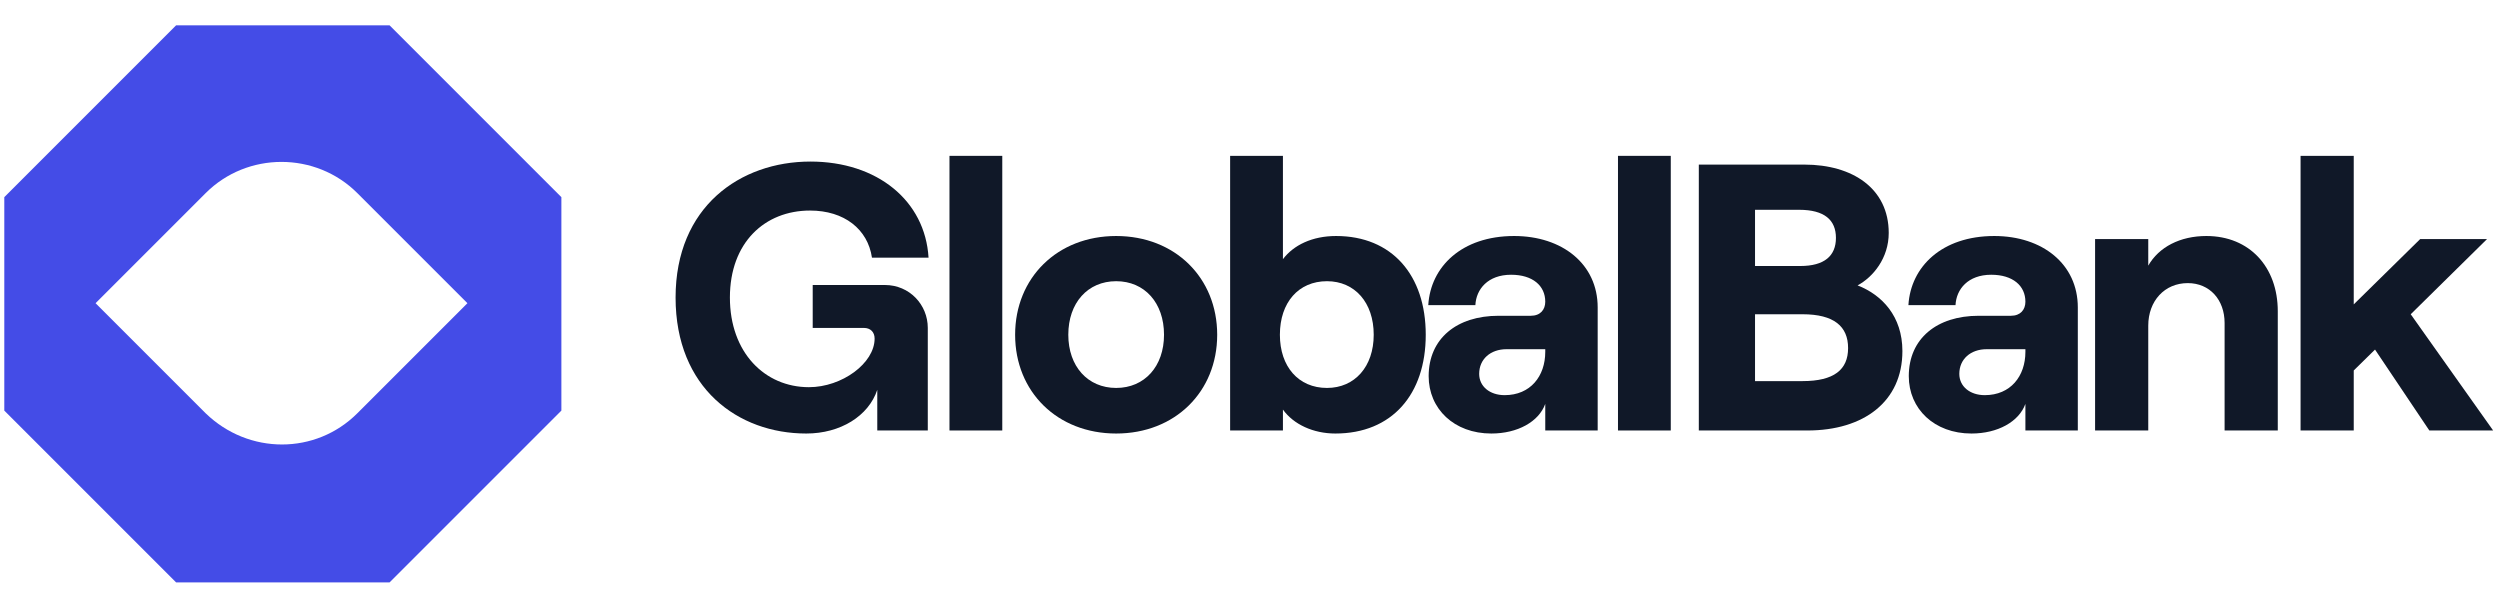
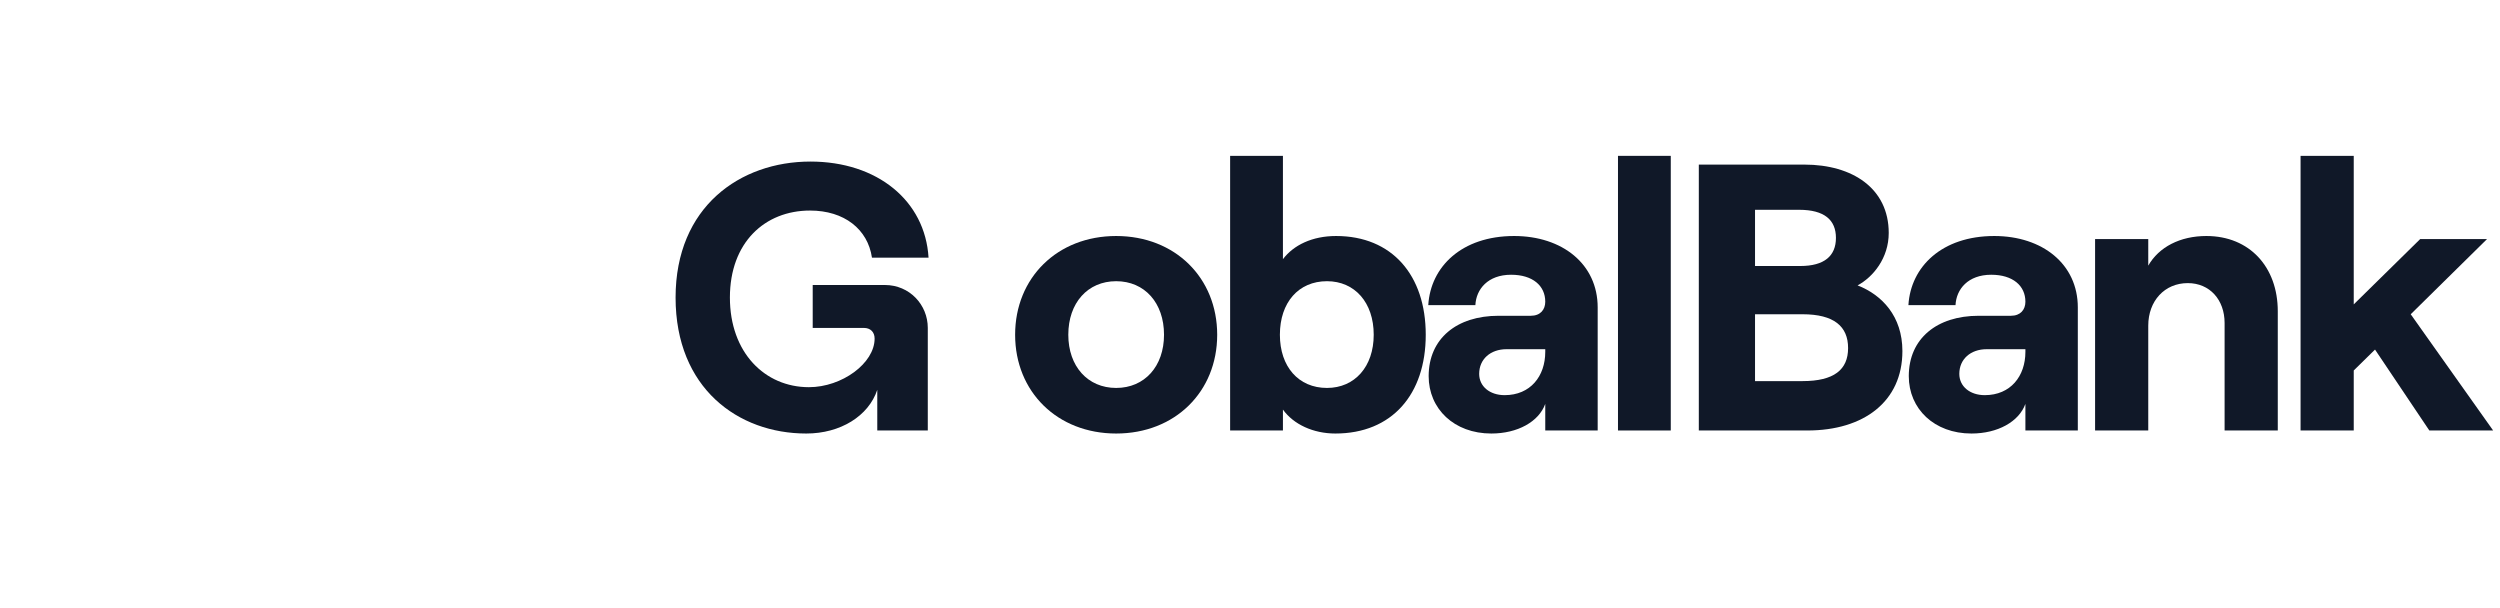
<svg xmlns="http://www.w3.org/2000/svg" width="181" height="44" viewBox="0 0 181 44" fill="none">
  <g clip-path="url(#clip0_99_358)">
-     <path d="M28.204 1.833H12.751L0.311 14.274V29.727L12.751 42.167H28.204L40.644 29.727V14.274L28.204 1.833ZM14.889 29.921L6.919 21.951L14.889 13.982C17.902 10.969 22.858 10.969 25.871 13.982L33.841 21.951L25.871 29.921C22.858 32.934 17.999 32.934 14.889 29.921Z" fill="#444CE7" />
    <path d="M58.372 31.387C60.847 31.387 62.882 30.122 63.515 28.224V31.167H67.172V23.742C67.172 22.064 65.852 20.634 64.065 20.634H58.84V23.742H62.552C63.02 23.742 63.322 24.044 63.322 24.512C63.322 26.299 60.957 28.032 58.565 28.032C55.375 28.032 52.845 25.529 52.845 21.542C52.845 17.554 55.375 15.244 58.647 15.244C61.122 15.244 62.827 16.592 63.13 18.654H67.227C66.98 14.529 63.515 11.697 58.675 11.697C53.587 11.697 48.912 14.969 48.912 21.542C48.912 28.114 53.45 31.387 58.372 31.387Z" fill="#101828" />
-     <path d="M68.742 31.167H72.565V11.284H68.742V31.167Z" fill="#101828" />
    <path d="M80.81 31.387C85.073 31.387 88.125 28.362 88.125 24.237C88.125 20.112 85.073 17.087 80.81 17.087C76.548 17.087 73.495 20.112 73.495 24.237C73.495 28.362 76.548 31.387 80.81 31.387ZM80.81 28.087C78.748 28.087 77.345 26.519 77.345 24.237C77.345 21.927 78.748 20.359 80.81 20.359C82.873 20.359 84.275 21.927 84.275 24.237C84.275 26.519 82.873 28.087 80.81 28.087Z" fill="#101828" />
    <path d="M96.679 31.387C100.777 31.387 103.224 28.554 103.224 24.237C103.224 19.919 100.777 17.087 96.734 17.087C95.002 17.087 93.654 17.747 92.884 18.764V11.284H89.061V31.167H92.884V29.654C93.654 30.727 95.084 31.387 96.679 31.387ZM96.074 28.087C94.012 28.087 92.664 26.547 92.664 24.237C92.664 21.899 94.012 20.359 96.074 20.359C98.082 20.359 99.457 21.899 99.457 24.237C99.457 26.547 98.082 28.087 96.074 28.087Z" fill="#101828" />
    <path d="M109.622 17.087C105.827 17.087 103.572 19.314 103.407 22.092H106.817C106.872 20.937 107.725 19.892 109.402 19.892C110.97 19.892 111.877 20.689 111.877 21.844C111.877 22.422 111.52 22.862 110.832 22.862H108.495C105.47 22.862 103.435 24.512 103.435 27.234C103.435 29.599 105.277 31.387 107.972 31.387C109.87 31.387 111.41 30.534 111.877 29.242V31.167H115.672V22.257C115.672 19.122 113.115 17.087 109.622 17.087ZM108.935 28.609C107.862 28.609 107.092 27.977 107.092 27.069C107.092 25.997 107.917 25.282 109.072 25.282H111.877V25.474C111.877 27.234 110.805 28.609 108.935 28.609Z" fill="#101828" />
    <path d="M117.142 31.167H120.964V11.284H117.142V31.167Z" fill="#101828" />
    <path d="M122.994 31.167H130.859C134.929 31.167 137.734 29.077 137.734 25.419C137.734 22.889 136.249 21.349 134.489 20.662C135.617 20.057 136.744 18.682 136.744 16.867C136.744 13.649 134.132 11.917 130.639 11.917H122.994V31.167ZM127.064 19.259V15.189H130.254C132.097 15.189 132.922 15.932 132.922 17.224C132.922 18.517 132.097 19.259 130.337 19.259H127.064ZM127.064 27.592V22.752H130.502C132.784 22.752 133.802 23.632 133.802 25.199C133.802 26.767 132.784 27.592 130.502 27.592H127.064Z" fill="#101828" />
    <path d="M144.384 17.087C140.589 17.087 138.334 19.314 138.169 22.092H141.579C141.634 20.937 142.486 19.892 144.164 19.892C145.731 19.892 146.639 20.689 146.639 21.844C146.639 22.422 146.281 22.862 145.594 22.862H143.256C140.231 22.862 138.196 24.512 138.196 27.234C138.196 29.599 140.039 31.387 142.734 31.387C144.631 31.387 146.171 30.534 146.639 29.242V31.167H150.434V22.257C150.434 19.122 147.876 17.087 144.384 17.087ZM143.696 28.609C142.624 28.609 141.854 27.977 141.854 27.069C141.854 25.997 142.679 25.282 143.834 25.282H146.639V25.474C146.639 27.234 145.566 28.609 143.696 28.609Z" fill="#101828" />
    <path d="M151.684 31.167H155.534V23.577C155.534 21.789 156.716 20.497 158.394 20.497C159.989 20.497 161.061 21.707 161.061 23.384V31.167H164.911V22.532C164.911 19.342 162.876 17.087 159.741 17.087C157.844 17.087 156.304 17.884 155.534 19.232V17.307H151.684V31.167Z" fill="#101828" />
    <path d="M175.883 31.167H180.503L174.536 22.752L180.063 17.307H175.223L170.411 22.037V11.284H166.561V31.167H170.411V26.822L171.951 25.309L175.883 31.167Z" fill="#101828" />
  </g>
  <defs>
    <clipPath id="clip0_99_358">
      <rect width="180.583" height="44" fill="white" transform="translate(0.311)" />
    </clipPath>
  </defs>
</svg>